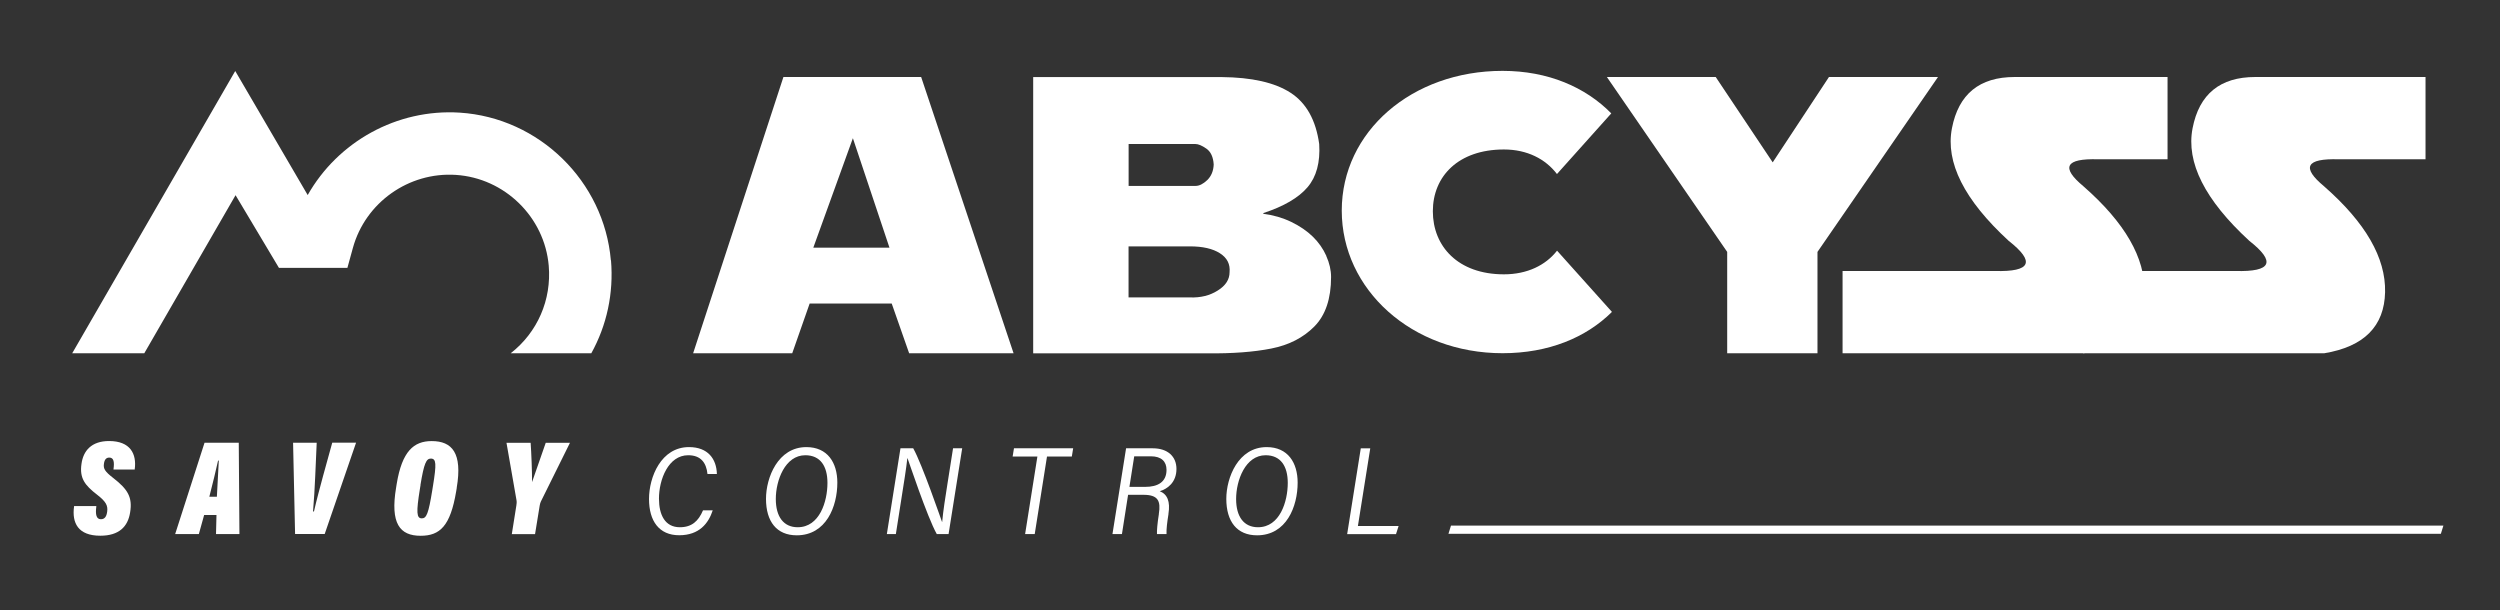
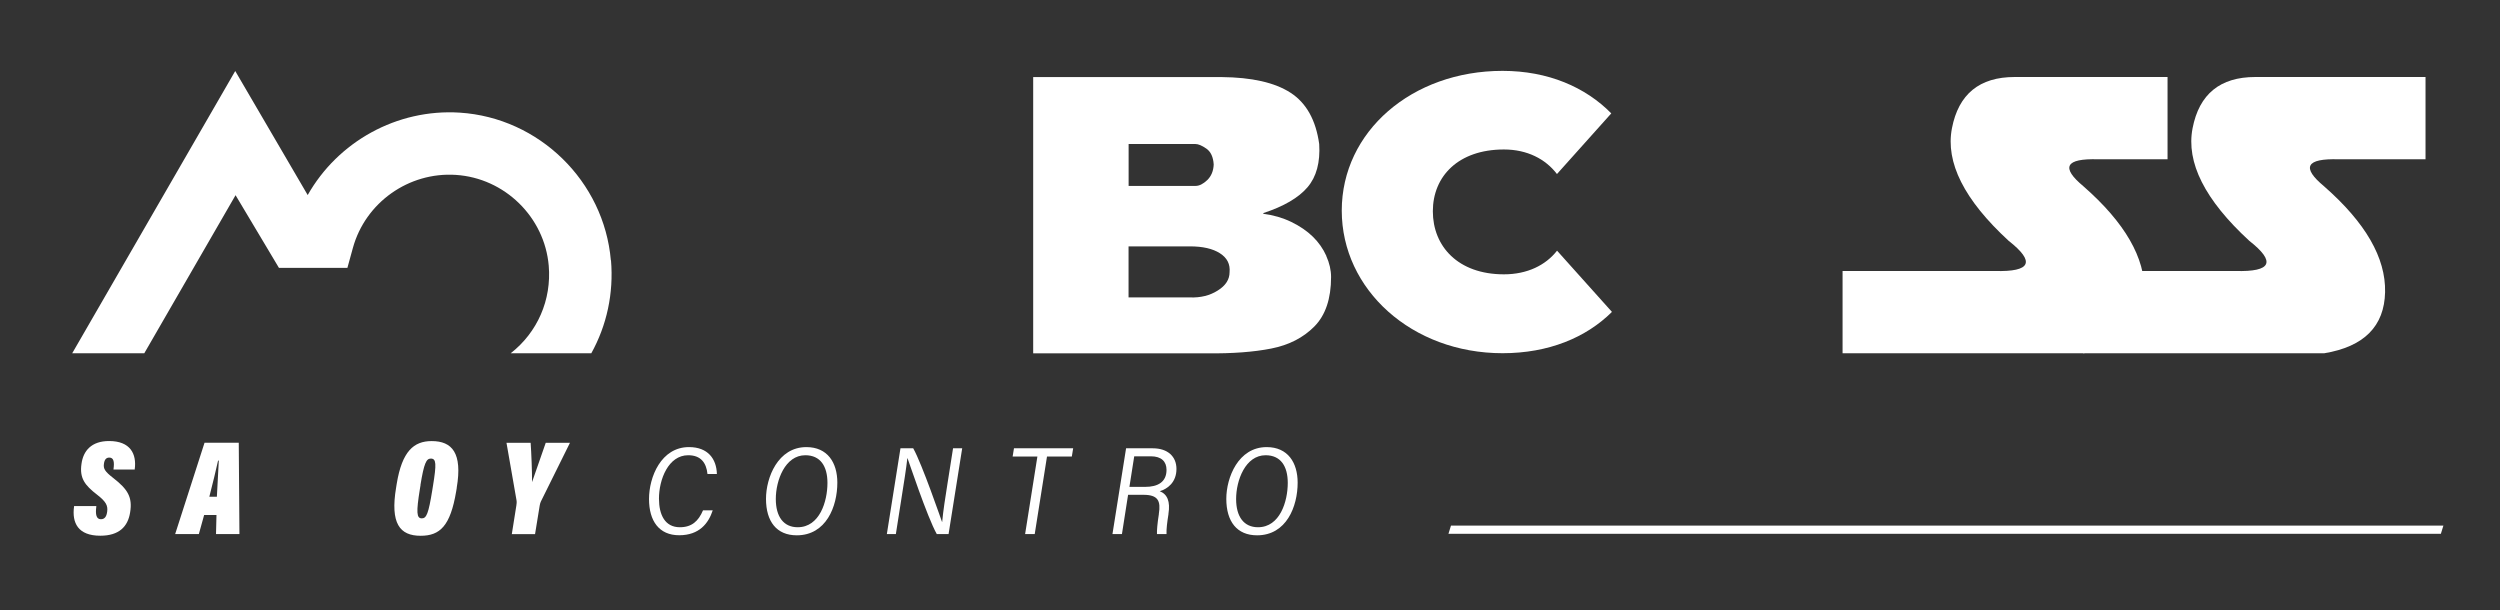
<svg xmlns="http://www.w3.org/2000/svg" id="Calque_1" data-name="Calque 1" viewBox="0 0 374.64 91.43">
  <rect x="0" y="0" width="374.64" height="91.43" fill="#333333" stroke="none" />
  <defs>
    <style>
      .cls-1 {
        fill: #fff;
        stroke-width: 0px;
      }
    </style>
  </defs>
  <g>
    <path class="cls-1" d="m14.43,75.85v.08c-.15,1.16,0,1.88.69,1.88.6,0,.85-.45.94-1.13.13-.92-.18-1.51-1.49-2.53-1.86-1.43-2.67-2.49-2.36-4.63.26-1.96,1.49-3.43,4.14-3.43,3.18,0,4.15,1.93,3.84,4.23v.04h-3.18v-.07c.14-1.01.06-1.72-.63-1.72-.46,0-.73.29-.81.96-.09.69.12,1.11,1.4,2.1,2.19,1.7,2.9,2.89,2.53,5.15-.33,2.12-1.64,3.5-4.47,3.5-3.32,0-4.28-1.9-3.93-4.4v-.04h3.34Z" />
    <path class="cls-1" d="m30.59,77.18l-.79,2.85h-3.55l4.4-13.68h5.13l.1,13.68h-3.51l.07-2.85h-1.86Zm1.91-2.74c.1-1.76.23-4.29.29-5.42h-.11c-.26,1.2-.83,3.56-1.31,5.42h1.13Z" />
-     <path class="cls-1" d="m44.22,80.03l-.3-13.68h3.54l-.22,4.99c-.08,1.71-.18,3.65-.33,5.31h.14c.38-1.68.9-3.6,1.36-5.31l1.38-5h3.57l-4.7,13.68h-4.44Z" />
    <path class="cls-1" d="m68.45,73.1l-.09.54c-.87,5.18-2.42,6.65-5.33,6.65-3.13,0-4.57-1.85-3.67-7.23l.09-.56c.8-4.87,2.55-6.4,5.24-6.4,3.04,0,4.64,1.76,3.75,7Zm-5.43-.42l-.1.62c-.56,3.48-.5,4.38.29,4.38.7,0,1-.69,1.57-4.22l.1-.62c.54-3.32.51-4.12-.32-4.12-.68,0-1.02.71-1.55,3.95Z" />
    <path class="cls-1" d="m76.7,80.03l.68-4.28c.04-.23.07-.53.02-.8l-1.5-8.59h3.62c.11,1.56.22,4.38.21,5.86h.01c.64-1.81,1.41-4.02,2.04-5.86h3.63l-4.35,8.78c-.09.2-.13.33-.18.6l-.7,4.3h-3.49Z" />
    <path class="cls-1" d="m106.81,76.47c-.64,1.96-2.02,3.74-5.03,3.74s-4.52-2.13-4.52-5.43,1.81-7.78,5.99-7.78c2.84,0,4.12,1.77,4.18,4.03h-1.41c-.17-1.65-.97-2.81-2.89-2.81-2.97,0-4.38,3.63-4.38,6.5,0,2.43.9,4.29,3.13,4.29,1.8,0,2.78-.92,3.47-2.53h1.45Z" />
    <path class="cls-1" d="m125.48,72.33c0,3.58-1.68,7.89-6.08,7.89-3.01,0-4.61-2.06-4.61-5.47,0-3.17,1.78-7.75,6.05-7.75,3.17,0,4.64,2.33,4.64,5.32Zm-9.22,2.45c0,2.66,1.17,4.23,3.28,4.23,3.28,0,4.46-3.85,4.46-6.65,0-2.48-1.05-4.14-3.32-4.14-3.02,0-4.42,3.75-4.42,6.56Z" />
    <path class="cls-1" d="m132.9,80.03l2.04-12.85h1.91c1.32,2.32,4.26,10.9,4.32,11.04h.02c.16-1.73.47-3.69.8-5.77l.83-5.27h1.37l-2.04,12.85h-1.77c-1.42-2.51-4.31-11.22-4.38-11.36h-.03c-.17,1.54-.51,3.69-.88,6l-.84,5.36h-1.36Z" />
    <path class="cls-1" d="m155.46,68.41h-3.71l.2-1.23h8.87l-.2,1.23h-3.72l-1.84,11.62h-1.44l1.84-11.62Z" />
    <path class="cls-1" d="m169.05,74.15l-.92,5.88h-1.42l2.04-12.85h4c2.26,0,3.55,1.25,3.55,3.09,0,2.02-1.35,3-2.5,3.34,1.15.46,1.59,1.55,1.3,3.39v.06c-.19,1.19-.32,2.22-.29,2.97h-1.43c-.03-.52.07-1.65.28-2.96v-.06c.31-1.94-.11-2.86-2.3-2.86h-2.3Zm.2-1.19h2.38c1.84,0,3.18-.7,3.18-2.55,0-1.24-.76-2.03-2.34-2.03h-2.5l-.72,4.58Z" />
    <path class="cls-1" d="m194.46,72.33c0,3.58-1.68,7.89-6.08,7.89-3.01,0-4.61-2.06-4.61-5.47,0-3.17,1.78-7.75,6.05-7.75,3.17,0,4.64,2.33,4.64,5.32Zm-9.22,2.45c0,2.66,1.17,4.23,3.28,4.23,3.28,0,4.46-3.85,4.46-6.65,0-2.48-1.05-4.14-3.32-4.14-3.02,0-4.42,3.75-4.42,6.56Z" />
-     <path class="cls-1" d="m203.92,67.19h1.42l-1.85,11.63h6.1l-.39,1.22h-7.32l2.04-12.85Z" />
  </g>
  <polygon class="cls-1" points="365.78 79.99 217.06 79.99 217.44 78.76 366.16 78.76 365.78 79.99" />
  <path class="cls-1" d="m91.54,39.01c-1.02-11.85-10.75-21.37-22.64-22.13-9.45-.6-18.28,4.38-22.79,12.35l-10.86-18.59L10.82,52.94h10.8l13.68-23.69,6.5,10.89h10.26l.82-2.98c1.87-6.8,8.36-11.41,15.43-10.95,7.31.47,13.29,6.31,13.92,13.6.44,5.13-1.69,10-5.7,13.13h12.08c2.31-4.16,3.37-8.97,2.95-13.94Z" />
  <g>
    <g>
      <path class="cls-1" d="m324.83,23.87h-10.41c-4.91-.15-5.64,1.2-2.18,4.07,6.19,5.43,9.23,10.7,9.12,15.83-.11,5.12-3.15,8.18-9.12,9.17h-36.12v-12.33h22.82c5.41.15,6.1-1.36,2.06-4.53-6.65-6.12-9.48-11.74-8.49-16.86.99-5.12,4.13-7.68,9.4-7.68h22.91v12.33Z" />
      <path class="cls-1" d="m363.49,23.87h-13.01c-4.91-.15-5.64,1.2-2.18,4.07,6.19,5.43,9.23,10.7,9.12,15.83-.11,5.12-3.15,8.18-9.12,9.17h-36.12v-12.33h22.82c5.41.15,6.1-1.36,2.06-4.53-6.65-6.12-9.48-11.74-8.49-16.86.99-5.12,4.13-7.68,9.4-7.68h25.51v12.33Z" />
    </g>
-     <polygon class="cls-1" points="274.08 11.54 265.65 24.33 257.11 11.54 240.8 11.54 258.83 37.75 258.83 52.94 272.36 52.94 272.36 37.75 290.42 11.54 274.08 11.54" />
    <path class="cls-1" d="m198.76,38.35c-.48-1.07-1.15-2.03-2.02-2.88-.87-.85-1.95-1.59-3.23-2.21-1.28-.62-2.68-1.03-4.19-1.22v-.11c3.08-1.01,5.28-2.3,6.62-3.87,1.34-1.57,1.92-3.73,1.75-6.48-.5-3.59-1.93-6.15-4.29-7.68-2.36-1.53-5.81-2.31-10.33-2.35h-28.24v41.4h26.12c3.74.04,6.93-.2,9.56-.72,2.63-.52,4.78-1.61,6.45-3.3,1.67-1.68,2.51-4.16,2.51-7.42,0-1.03-.24-2.08-.72-3.15Zm-29.64-16.77h10.01c.44,0,.99.23,1.65.69.66.46,1.03,1.25,1.1,2.38-.04.97-.36,1.75-.97,2.34-.61.58-1.19.87-1.75.87h-10.03v-6.28Zm13.36,21.96c-1.18.75-2.57,1.09-4.16,1.03h-9.2v-7.65h9.2c1.91,0,3.41.34,4.49,1.03s1.56,1.63,1.45,2.84c0,1.09-.59,2.01-1.78,2.75Z" />
-     <path class="cls-1" d="m138.05,11.54h-20.65l-13.53,41.4h14.85l2.61-7.45h12.3l2.61,7.45h15.65l-13.85-41.4Zm-16.17,25.57l5.93-16.4,5.48,16.4h-11.41Z" />
    <path class="cls-1" d="m233.33,37.57c-1.7,2.17-4.45,3.54-7.96,3.54-6.89,0-10.65-4.21-10.65-9.45s3.82-9.26,10.65-9.26c3.5,0,6.25,1.44,7.95,3.68l8.14-9.09c-3.87-3.93-9.46-6.37-16.3-6.37-13.58,0-24.09,9.1-24.09,20.94s10.51,21.37,24.09,21.37c6.9,0,12.53-2.34,16.4-6.19l-8.23-9.18Z" />
  </g>
</svg>